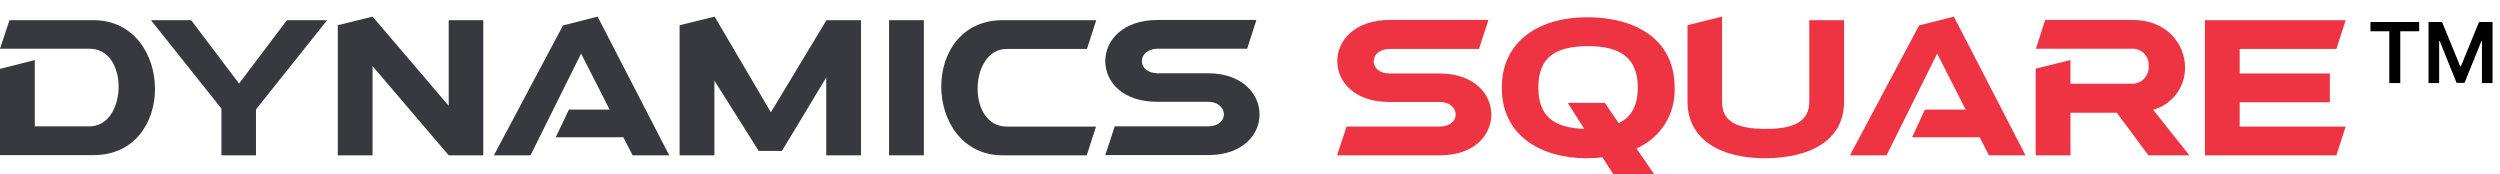
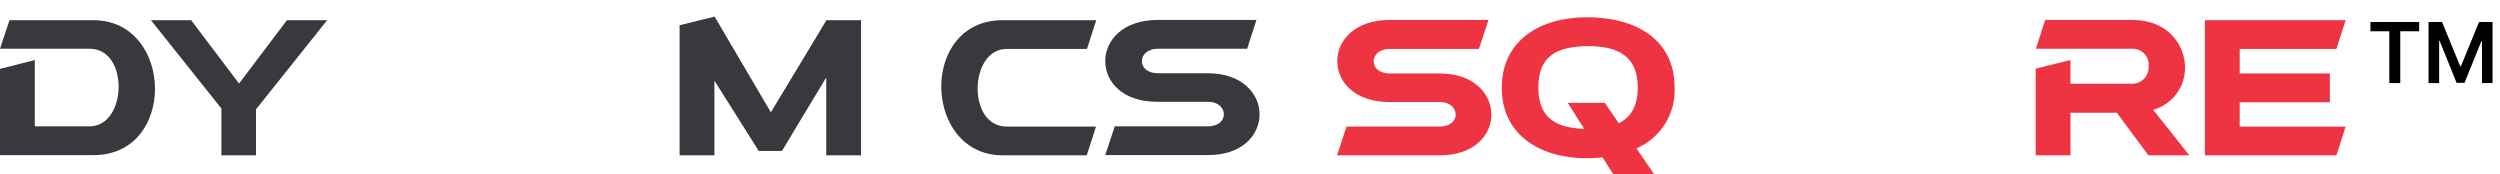
<svg xmlns="http://www.w3.org/2000/svg" width="301" height="21" viewBox="0 0 301 21" fill="none">
  <g clip-path="url(#clip0_342_47)">
    <path d="M4.189 7.23V15.214H10.772C13.084 15.214 14.281 12.814 14.281 10.439C14.281 8.139 13.166 5.866 10.772 5.866H0L1.143 2.43H11.262C16.131 2.43 18.662 6.599 18.662 10.692C18.662 14.709 16.241 18.676 11.262 18.676H0V8.292L4.189 7.23Z" fill="#38393E" />
    <path d="M30.848 18.701H26.659V13.067L18.172 2.43H23.014L28.781 10.06L34.548 2.43H39.39L30.821 13.168V18.701H30.848Z" fill="#38393E" />
-     <path d="M58.187 2.43V18.7H54.025L44.857 7.963V18.7H40.668V3.036L44.857 2L54.024 12.738V2.43H58.187Z" fill="#38393E" />
-     <path d="M68.496 13.193H73.396L69.965 6.447L63.872 18.7H59.465L67.789 3.06L71.951 2L80.574 18.7H76.165L75.05 16.527H66.916L68.496 13.193Z" fill="#38393E" />
    <path d="M103.668 2.43V18.7H99.479V9.327L94.147 18.17H91.347L86.015 9.706V18.7H81.824V3.036L86.04 2L92.813 13.521L99.506 2.43H103.668Z" fill="#38393E" />
-     <path d="M111.232 2.43V18.701H107.043V2.43H111.232Z" fill="#38393E" />
    <path d="M131.987 2.43L130.872 5.891H121.215C118.903 5.891 117.706 8.291 117.706 10.666C117.706 12.966 118.821 15.239 121.215 15.239H131.96L130.845 18.7H120.726C115.857 18.7 113.326 14.531 113.326 10.413C113.326 6.396 115.747 2.429 120.726 2.429H131.988L131.987 2.43Z" fill="#38393E" />
    <path d="M133.074 7.356C133.074 4.856 135.196 2.404 139.358 2.404H151.274L150.159 5.865H139.412C138.133 5.865 137.481 6.623 137.481 7.356C137.481 8.114 138.134 8.821 139.412 8.821H145.451C149.531 8.821 151.651 11.272 151.651 13.773C151.651 16.199 149.638 18.673 145.451 18.673H133.074L134.216 15.212H145.424C146.675 15.212 147.355 14.53 147.355 13.772C147.355 13.039 146.729 12.256 145.424 12.256H139.385C135.141 12.283 133.074 9.832 133.074 7.356Z" fill="#38393E" />
    <path d="M161.011 7.356C161.011 4.856 163.133 2.404 167.295 2.404H179.21L178.067 5.891H167.322C166.043 5.891 165.391 6.649 165.391 7.382C165.391 8.14 166.044 8.847 167.322 8.847H173.361C177.441 8.847 179.561 11.298 179.561 13.799C179.561 16.225 177.548 18.699 173.361 18.699H160.984L162.126 15.238H173.334C174.585 15.238 175.265 14.556 175.265 13.798C175.265 13.065 174.639 12.282 173.334 12.282H167.295C163.051 12.283 161.011 9.832 161.011 7.356Z" fill="#EE3442" />
    <path d="M197.029 17.867L199.178 21H194.254L192.948 18.953C192.348 19.004 191.697 19.053 191.071 19.053C185.471 19.053 180.816 16.299 180.816 10.564C180.816 4.829 185.468 2.076 191.071 2.076C196.838 2.076 201.626 4.653 201.626 10.565C201.689 12.104 201.283 13.626 200.462 14.93C199.642 16.234 198.445 17.258 197.029 17.867ZM190.745 15.517L188.759 12.384H193.216L194.903 14.835C196.426 14.077 197.188 12.687 197.188 10.535C197.188 7.023 195.148 5.558 191.258 5.558C187.205 5.558 185.219 6.922 185.219 10.535C185.223 14.002 187.073 15.391 190.745 15.517Z" fill="#EE3442" />
-     <path d="M217.838 2.43H222.027V12.23C222.027 16.98 217.838 19.052 212.452 19.052C207.202 19.052 203.176 16.829 203.176 12.23V3.03L207.338 2V12.233C207.338 14.633 209.052 15.518 212.638 15.518C216.12 15.518 217.838 14.558 217.838 12.233V2.43Z" fill="#EE3442" />
-     <path d="M231.765 13.193H236.665L233.234 6.447L227.141 18.7H222.734L231.058 3.06L235.247 2L243.87 18.7H239.464L238.349 16.527H230.215L231.765 13.193Z" fill="#EE3442" />
    <path d="M249.285 7.23V10.085H256.766C257.036 10.078 257.302 10.016 257.547 9.902C257.792 9.789 258.012 9.627 258.193 9.426C258.373 9.225 258.511 8.989 258.597 8.733C258.684 8.477 258.717 8.206 258.696 7.937C258.717 7.671 258.682 7.404 258.595 7.153C258.507 6.901 258.368 6.671 258.186 6.476C258.005 6.281 257.784 6.126 257.54 6.021C257.295 5.916 257.031 5.863 256.765 5.865H245.123L246.238 2.404H256.796C260.904 2.404 263.08 5.31 263.08 8.139C263.088 9.29 262.716 10.411 262.023 11.329C261.329 12.246 260.352 12.91 259.244 13.217L263.596 18.704H258.672L254.864 13.575H249.287V18.704H245.096V8.266L249.285 7.23Z" fill="#EE3442" />
    <path d="M269.633 15.24H282.418L281.303 18.701H265.471V2.43H282.418L281.303 5.891H269.66V8.848H280.514V12.309H269.66V15.24H269.633Z" fill="#EE3442" />
  </g>
-   <path d="M285.402 3.767V2.651H291.266V3.767H288.994V10H287.673V3.767H285.402ZM292.396 2.651H294.025L296.207 7.976H296.293L298.475 2.651H300.104V10H298.827V4.951H298.758L296.727 9.978H295.773L293.742 4.94H293.673V10H292.396V2.651Z" fill="black" />
+   <path d="M285.402 3.767V2.651H291.266V3.767H288.994V10H287.673V3.767ZM292.396 2.651H294.025L296.207 7.976H296.293L298.475 2.651H300.104V10H298.827V4.951H298.758L296.727 9.978H295.773L293.742 4.94H293.673V10H292.396V2.651Z" fill="black" />
  <defs>
    <clipPath id="clip0_342_47">
      <rect width="282.418" height="19" fill="white" transform="translate(0 2)" />
    </clipPath>
  </defs>
</svg>